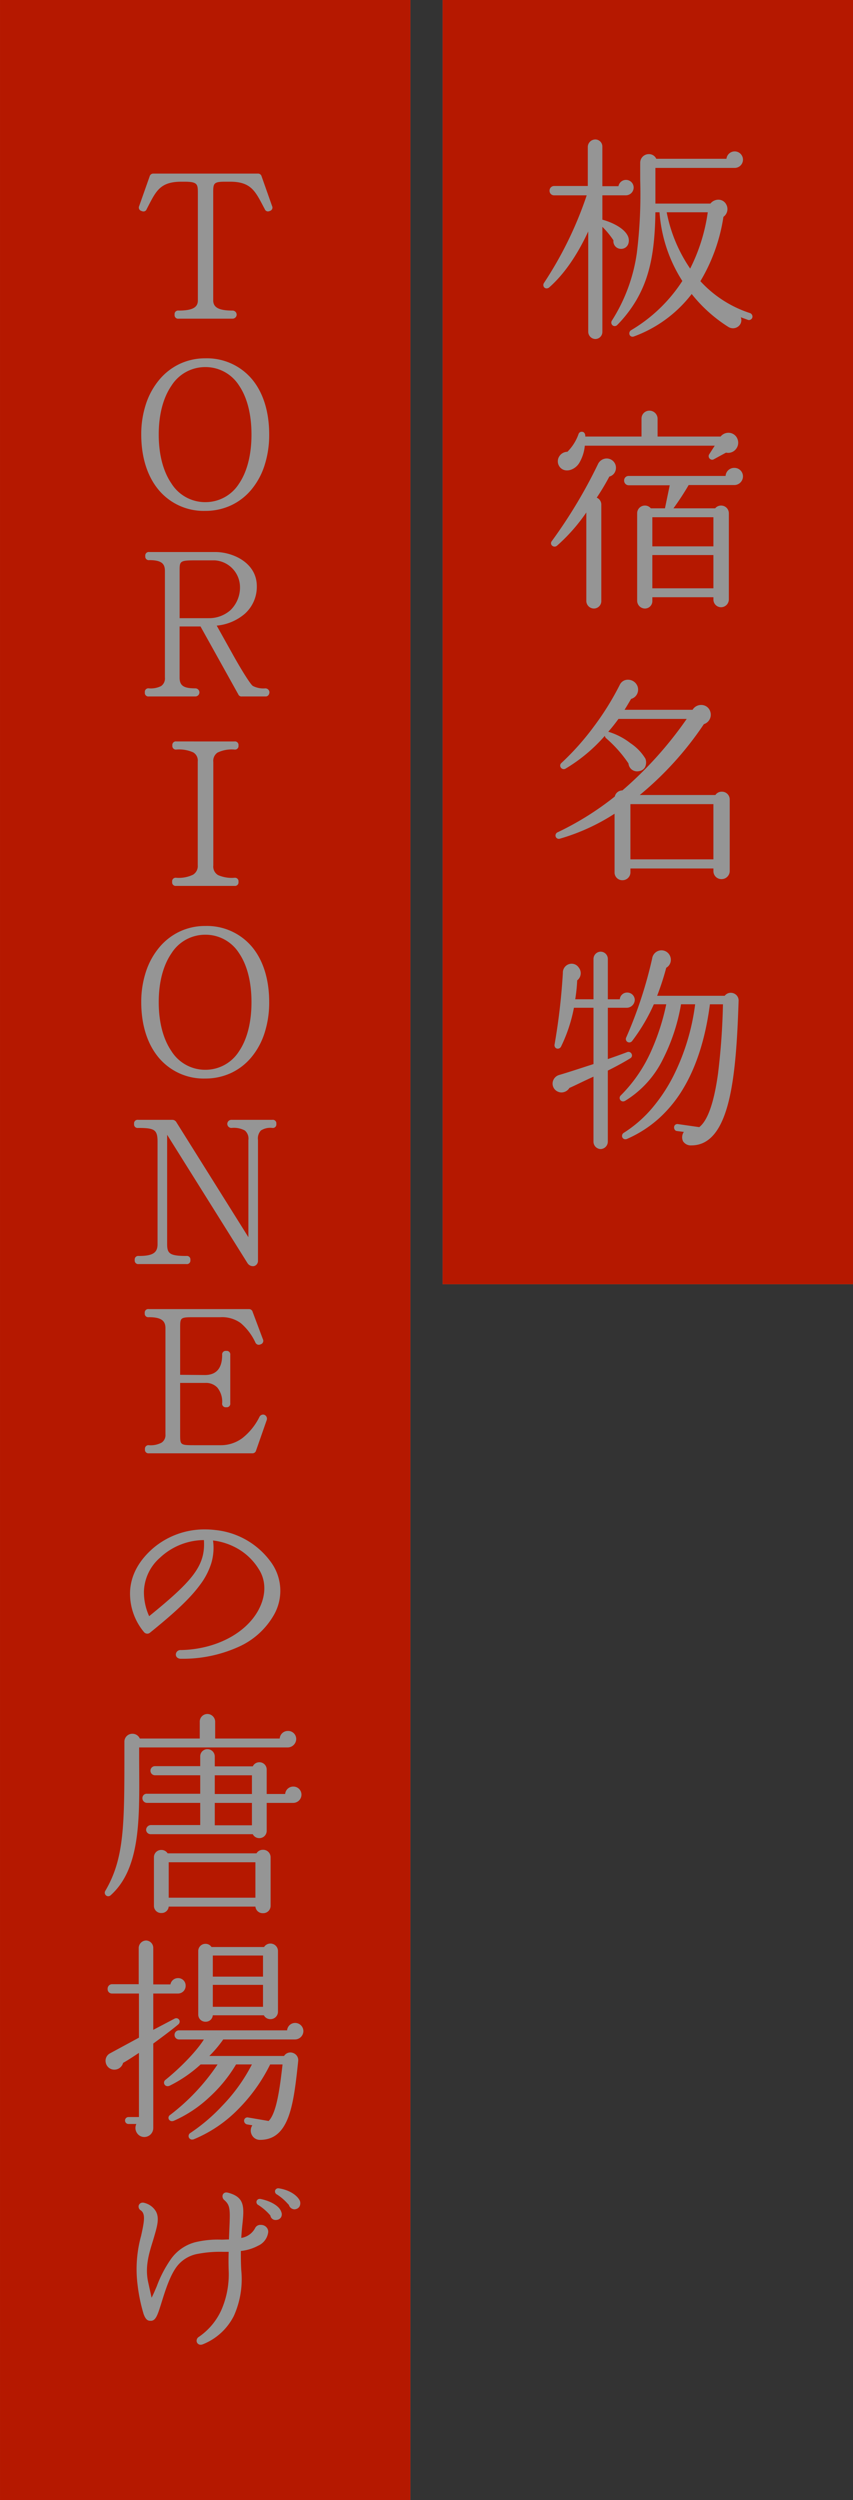
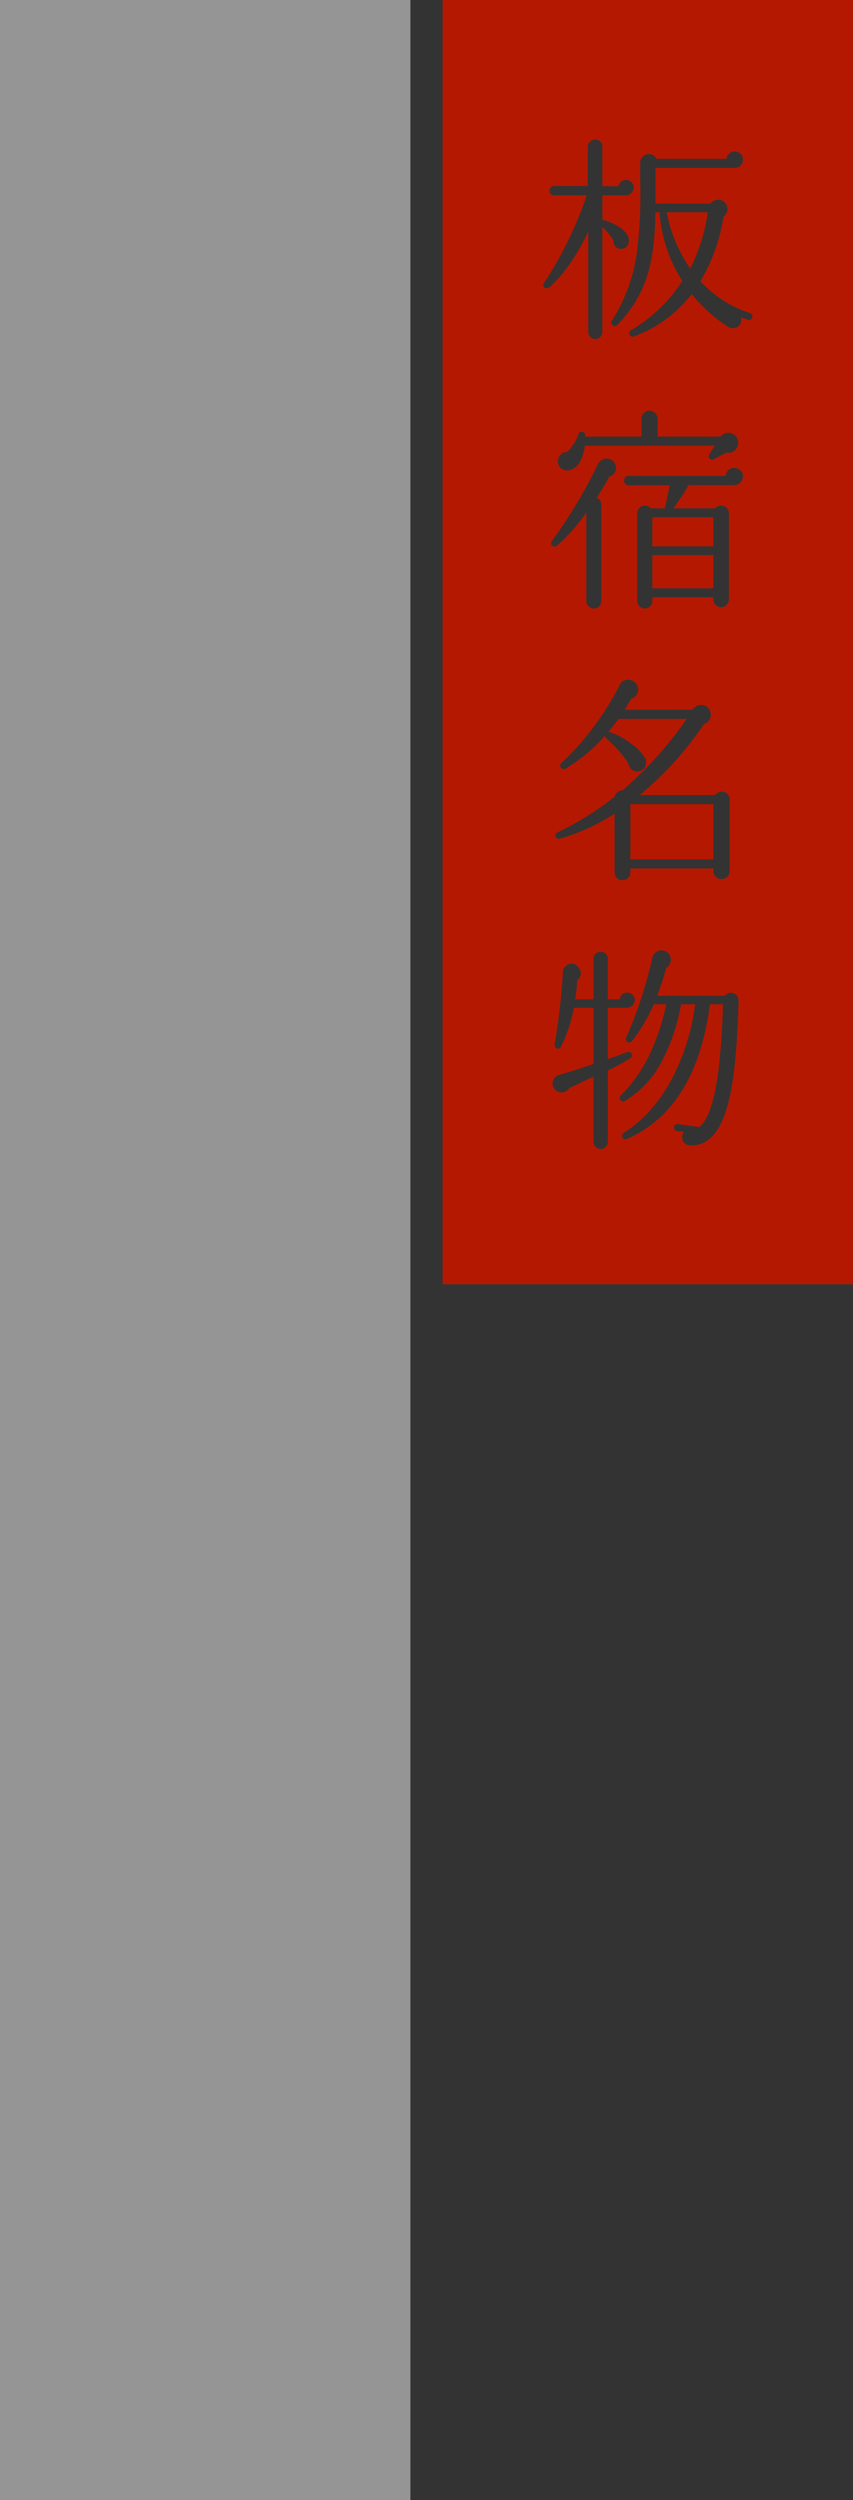
<svg xmlns="http://www.w3.org/2000/svg" width="212.001" height="621.003" viewBox="0 0 212.001 621.003">
  <rect x="0" y="0" width="212.001" height="621.003" fill="#333333" stroke="none" />
  <g id="catch" transform="translate(-934.974 -299.5)">
    <g id="グループ_304" data-name="グループ 304" transform="translate(1042.694 282.499)">
-       <rect id="長方形_81" data-name="長方形 81" width="102" height="319" transform="translate(2.28 17.001)" fill="#fff" opacity="0.48" />
      <path id="前面オブジェクトで型抜き_6" data-name="前面オブジェクトで型抜き 6" d="M-11744.569-1384.276h-102v-319h102v319Zm-64.5-51.554v16.147a1.834,1.834,0,0,0,1.784,1.834,1.856,1.856,0,0,0,1.781-1.834v-17.66c2.208-1.1,4.15-2.168,5.616-3.077a.794.794,0,0,0,.355-.917.886.886,0,0,0-.831-.659.929.929,0,0,0-.336.066c-1.265.485-2.836,1.05-4.8,1.727v-12.746h4.751a2.02,2.02,0,0,0,1.944-1.942,1.867,1.867,0,0,0-1.891-1.837,1.817,1.817,0,0,0-1.835,1.674h-2.97V-1465.1a1.806,1.806,0,0,0-1.781-1.784,1.808,1.808,0,0,0-1.784,1.784v10.043h-4.536a41.749,41.749,0,0,0,.487-4.7,2.24,2.24,0,0,0,.378-3.187,2.113,2.113,0,0,0-1.772-.949,2.2,2.2,0,0,0-2.17,2.3,156.686,156.686,0,0,1-2.052,17.714.956.956,0,0,0,.169.807.8.8,0,0,0,.621.288.938.938,0,0,0,.83-.557,38.182,38.182,0,0,0,3.185-9.612h4.86v13.988l-1.025.334-.062.02-.013,0c-2.2.715-5.514,1.8-7.375,2.341a2.258,2.258,0,0,0-1.689,2.021,2.172,2.172,0,0,0,1.309,2.136,2.08,2.08,0,0,0,.9.2,2.329,2.329,0,0,0,1.965-1.117c.613-.267,1.483-.682,2.49-1.163l.033-.016c1.042-.5,2.224-1.062,3.469-1.63Zm20.88,11.766a.8.8,0,0,0-.844.709,1.018,1.018,0,0,0,.2.748.738.738,0,0,0,.5.278l1.727.214a2.318,2.318,0,0,0-.2,2.337,2.3,2.3,0,0,0,2.1,1.014h.1c4.385-.074,7.4-3.748,9.207-11.233,1.62-6.7,2.112-15.818,2.4-24.679a1.874,1.874,0,0,0-.526-1.395,1.989,1.989,0,0,0-1.421-.6,1.878,1.878,0,0,0-1.508.747h-16.795a67.548,67.548,0,0,0,2.211-6.759l.058-.207a2.229,2.229,0,0,0,1.059-1.355,2.394,2.394,0,0,0-.25-1.829,2.324,2.324,0,0,0-2.015-1.146,2.354,2.354,0,0,0-2.306,2.065,106.905,106.905,0,0,1-6.425,19.548.879.879,0,0,0,.016.871.875.875,0,0,0,.737.4.894.894,0,0,0,.7-.354,45.79,45.79,0,0,0,5.4-9.125h3.08a56.306,56.306,0,0,1-3.659,11.414,36.544,36.544,0,0,1-7.627,11.211.865.865,0,0,0-.237.963.839.839,0,0,0,.781.543,1.066,1.066,0,0,0,.535-.156,24.934,24.934,0,0,0,9.39-10.348,47.636,47.636,0,0,0,4.489-13.628h3.511a55.2,55.2,0,0,1-5.313,17.618,41.172,41.172,0,0,1-5.25,8.019,30.952,30.952,0,0,1-7.149,6.277.91.91,0,0,0-.427,1.033.808.808,0,0,0,.788.584,1.088,1.088,0,0,0,.447-.1,29.524,29.524,0,0,0,7.9-5.079,32.228,32.228,0,0,0,6.012-7.362c3.326-5.521,5.568-12.582,6.664-20.986h3.238a168.455,168.455,0,0,1-1.223,17.2c-.989,7.195-2.559,11.674-4.664,13.312l-5.292-.755A1.145,1.145,0,0,0-11788.191-1424.064Zm-15.641-77.091v14.687a1.919,1.919,0,0,0,1.944,1.837,1.973,1.973,0,0,0,2-1.837v-1.079h20.627v.7a1.974,1.974,0,0,0,2,1.944,2.027,2.027,0,0,0,2.052-1.944v-17.874a1.93,1.93,0,0,0-1.989-1.9,1.869,1.869,0,0,0-1.573.822h-18.793a81.752,81.752,0,0,0,15.931-17.6,2.454,2.454,0,0,0,1.62-3.027,2.337,2.337,0,0,0-2.295-1.741,2.479,2.479,0,0,0-2.135,1.2h-16.9c.508-.812.992-1.631,1.62-2.7a2.363,2.363,0,0,0,1.467-1.172,2.443,2.443,0,0,0,.153-1.909,2.536,2.536,0,0,0-2.394-1.688,2.209,2.209,0,0,0-2.033,1.257,69.432,69.432,0,0,1-6.473,10.41,65.005,65.005,0,0,1-8.054,9.031.833.833,0,0,0-.229.94.9.9,0,0,0,.819.576.923.923,0,0,0,.435-.113,40.442,40.442,0,0,0,9.775-8.155c.007.02.013.04.02.061a1.135,1.135,0,0,0,.248.48,31.526,31.526,0,0,1,5.619,6.318,2.131,2.131,0,0,0,2.134,1.959,2.422,2.422,0,0,0,.563-.068,2.021,2.021,0,0,0,1.395-.932,2.685,2.685,0,0,0,.118-2.148,12.2,12.2,0,0,0-3.727-3.853,16.845,16.845,0,0,0-5.508-2.843c.813-.914,1.621-1.926,2.539-3.184h16.956a94.781,94.781,0,0,1-15.983,17.764,1.924,1.924,0,0,0-1.891,1.513,72.887,72.887,0,0,1-14.149,8.857.876.876,0,0,0-.572,1,.82.82,0,0,0,.8.656,1,1,0,0,0,.255-.034,51.006,51.006,0,0,0,13.606-6.207Zm7.554-76.543a1.914,1.914,0,0,0-1.937,1.927v21.71a1.946,1.946,0,0,0,1.944,1.944,1.85,1.85,0,0,0,1.834-1.944v-.865h15.175v.541a1.9,1.9,0,0,0,1.891,1.944,1.946,1.946,0,0,0,1.944-1.944v-21.385a1.914,1.914,0,0,0-1.937-1.927,1.892,1.892,0,0,0-1.466.688h-10.367a67.028,67.028,0,0,0,3.781-5.78h11.34a2.161,2.161,0,0,0,2.158-2.158,2.111,2.111,0,0,0-2.158-2.108,2.13,2.13,0,0,0-2.162,2h-24.082a1.111,1.111,0,0,0-1.136,1.136,1.15,1.15,0,0,0,1.136,1.186h10.2l-1.187,5.726h-3.511A1.886,1.886,0,0,0-11796.278-1577.7Zm-14.573,1.713v21.924a1.9,1.9,0,0,0,1.891,1.944,1.851,1.851,0,0,0,1.835-1.944v-23.815a1.852,1.852,0,0,0-1.136-1.781,60.345,60.345,0,0,0,3.133-5.239,2.122,2.122,0,0,0,1.365-1.065,2.375,2.375,0,0,0,.148-1.9,2.315,2.315,0,0,0-2.187-1.531,2.426,2.426,0,0,0-2.188,1.477,123.753,123.753,0,0,1-11.447,19.061.81.81,0,0,0-.111.868.919.919,0,0,0,.809.486.957.957,0,0,0,.6-.219,44.427,44.427,0,0,0,7.288-8.259Zm-1.122-20.042a.817.817,0,0,0-.822.6,11.743,11.743,0,0,1-2.756,4.373,2.41,2.41,0,0,0-2.056,1.194,2.266,2.266,0,0,0-.05,2.264,2.218,2.218,0,0,0,2.021,1.171,2.9,2.9,0,0,0,.9-.146,4.016,4.016,0,0,0,2.221-1.864,10.3,10.3,0,0,0,1.29-4.13h32.291l-1.35,2.1a.855.855,0,0,0-.062.9.917.917,0,0,0,.781.485.751.751,0,0,0,.36-.091l3.08-1.674a2.447,2.447,0,0,0,.545.062,2.481,2.481,0,0,0,2.024-1.083,2.5,2.5,0,0,0,.291-2.327,2.392,2.392,0,0,0-2.267-1.584,2.508,2.508,0,0,0-1.946.936h-15.659v-4.483a2.027,2.027,0,0,0-2.052-1.944,1.947,1.947,0,0,0-1.944,1.944v4.483h-13.985a1.23,1.23,0,0,0-.258-.946A.8.8,0,0,0-11811.974-1596.027Zm1.6-49.762h0v24.943a1.807,1.807,0,0,0,1.784,1.781,1.757,1.757,0,0,0,1.728-1.781v-26.083a21.259,21.259,0,0,1,2.753,3.348,1.88,1.88,0,0,0,1.35,2.054,2.088,2.088,0,0,0,.529.068,1.863,1.863,0,0,0,1.849-1.365,2.648,2.648,0,0,0-.289-2.092c-1.059-1.862-4-3.207-6.191-3.794v-6.047h5.83a1.946,1.946,0,0,0,1.944-1.944,1.9,1.9,0,0,0-1.944-1.891,1.912,1.912,0,0,0-1.835,1.567h-4v-9.829a1.757,1.757,0,0,0-1.728-1.781,1.887,1.887,0,0,0-1.892,1.781v9.776h-8.369a1.15,1.15,0,0,0-1.136,1.186,1.111,1.111,0,0,0,1.136,1.136h8.1a93.156,93.156,0,0,1-10.584,21.707.949.949,0,0,0-.1.988.814.814,0,0,0,.72.426,1.035,1.035,0,0,0,.679-.278C-11816.4-1635.133-11813.152-1639.8-11810.369-1645.79Zm16.688-4.758h1.028a36.361,36.361,0,0,0,5.67,17.066,38.493,38.493,0,0,1-12.689,12.2.935.935,0,0,0-.459,1.058.785.785,0,0,0,.766.589,1.051,1.051,0,0,0,.395-.083,31.959,31.959,0,0,0,14.31-10.528,36.452,36.452,0,0,0,9.071,8.152,2.2,2.2,0,0,0,1.194.36,2.135,2.135,0,0,0,1.727-.885,1.971,1.971,0,0,0,.213-1.85l1.781.648a.739.739,0,0,0,.264.048.9.9,0,0,0,.815-.589.854.854,0,0,0-.036-.646.92.92,0,0,0-.5-.487,28.769,28.769,0,0,1-12.365-7.938,43.8,43.8,0,0,0,5.726-15.983,2.359,2.359,0,0,0,.7-3.077,2.191,2.191,0,0,0-1.955-1.183,2.6,2.6,0,0,0-1.987.966h-13.664v-8.857h19.711a2.054,2.054,0,0,0,2.052-2.051,2.054,2.054,0,0,0-2.052-2.051,2.05,2.05,0,0,0-2.051,1.834h-17.443a1.976,1.976,0,0,0-1.828-1.158,2.13,2.13,0,0,0-2.168,2.13c-.006,1.383,0,2.754,0,4.079v.3a118.052,118.052,0,0,1-.836,18.045,42.162,42.162,0,0,1-6.187,16.778.917.917,0,0,0-.053.947.854.854,0,0,0,.741.442.9.9,0,0,0,.661-.31,31.673,31.673,0,0,0,4.711-6.125,29.784,29.784,0,0,0,2.849-6.585c1.214-4.042,1.8-8.749,1.89-15.263Zm14.419,160.732h-20.627v-13.715h20.627v13.714Zm0-67.326h-15.175v-8.259h15.175v8.258Zm0-10.421h-15.175v-7.237h15.175v7.236Zm-5.776-69h0a37.086,37.086,0,0,1-5.832-13.987h10.206a44.578,44.578,0,0,1-4.372,13.987Z" transform="translate(11848.85 1720.277)" fill="#b51800" />
    </g>
    <g id="グループ_305" data-name="グループ 305" transform="translate(933 292.501)">
      <rect id="長方形_82" data-name="長方形 82" width="102" height="621" transform="translate(1.974 7)" fill="#fff" opacity="0.48" />
-       <path id="前面オブジェクトで型抜き_7" data-name="前面オブジェクトで型抜き 7" d="M-11628.025-1114h-102v-621h102v621Zm-46.466-61.654h1.3c-.056,1.393-.056,2.974,0,4.7a22.142,22.142,0,0,1-1.756,9.606,16.15,16.15,0,0,1-5.645,6.811,1.128,1.128,0,0,0-.529,1.273.987.987,0,0,0,.971.69,1.509,1.509,0,0,0,.586-.13,14.729,14.729,0,0,0,7.688-7.094,22.288,22.288,0,0,0,1.815-11.267c-.106-1.781-.106-3.318-.106-4.8a11.749,11.749,0,0,0,4.313-1.317,4.248,4.248,0,0,0,2.49-3.381,1.629,1.629,0,0,0-.458-1.214,1.844,1.844,0,0,0-1.333-.57c-.033,0-.066,0-.1,0a1.435,1.435,0,0,0-1.4.863,4.711,4.711,0,0,1-3.4,2.376c.058-1.278.17-2.4.271-3.347.486-4.436.549-6.8-3.564-7.884a1.546,1.546,0,0,0-.419-.062.917.917,0,0,0-.909.606,1.186,1.186,0,0,0,.412,1.293c1.455,1.294,1.46,2.261,1.242,7.18l-.108,2.593h-.031c-.277,0-.55.012-.839.024h-.01c-.311.013-.628.027-.957.027a24.025,24.025,0,0,0-6.608.655,10.78,10.78,0,0,0-5.921,4.1,29.683,29.683,0,0,0-3.562,6.806c-.429,1.014-.917,2.155-1.295,2.861l-.865-3.942c-.8-3.733.227-7.046,1.129-9.969l.014-.046q.107-.344.208-.678l.035-.12c.044-.155.089-.308.133-.459.743-2.552,1.33-4.567.424-6.227a4.605,4.605,0,0,0-2.806-2.1,1.461,1.461,0,0,0-.46-.078,1.025,1.025,0,0,0-1.009.695,1.094,1.094,0,0,0,.5,1.221c1.228.852.881,2.734.108,6.265v.005a31.142,31.142,0,0,0-.917,12.035,42.356,42.356,0,0,0,1.526,7.459c.437,1.184.9,1.667,1.605,1.667a1.718,1.718,0,0,0,.188.011c1.227,0,1.7-1.491,2.552-4.2l.069-.221q.053-.168.108-.343l.027-.086c.862-2.754,2.043-6.525,3.806-8.769a8.4,8.4,0,0,1,5.1-3.012A29.513,29.513,0,0,1-11674.491-1175.652Zm9.044-13.146a.809.809,0,0,0-.826.6.834.834,0,0,0,.476.936,13.275,13.275,0,0,1,2.97,2.594,1.29,1.29,0,0,0,1.293,1.113,1.6,1.6,0,0,0,.329-.033,1.408,1.408,0,0,0,1.046-.679,1.507,1.507,0,0,0,.032-1.32c-.409-1.349-2.449-2.629-5.075-3.185A1.231,1.231,0,0,0-11665.447-1188.8Zm4.595-2.636a.8.8,0,0,0-.809.581.841.841,0,0,0,.455.947,12.532,12.532,0,0,1,2.623,2.233l.009.009c.116.121.237.247.339.349a1.513,1.513,0,0,0,1.363,1.11,1.075,1.075,0,0,0,.256-.03,1.476,1.476,0,0,0,1.018-.66,1.725,1.725,0,0,0,.116-1.392c-.539-1.225-2.352-2.669-5.185-3.132A1.212,1.212,0,0,0-11660.853-1191.435Zm-7.669-17.612a.83.83,0,0,0-.839.724.935.935,0,0,0,.757,1.024l1.295.218a2.331,2.331,0,0,0-.115,2.42,2.247,2.247,0,0,0,2.006,1.2c3.39,0,5.646-1.845,7.1-5.805,1.313-3.575,1.842-8.513,2.4-13.741a1.894,1.894,0,0,0-.465-1.513,2.018,2.018,0,0,0-1.479-.654,1.84,1.84,0,0,0-1.565.869H-11678a29.7,29.7,0,0,0,3.456-4.1h17.818a2.107,2.107,0,0,0,2.105-2.052,2.054,2.054,0,0,0-2.052-2.052,2,2,0,0,0-2,1.837h-26.839a1.109,1.109,0,0,0-1.134,1.133,1.109,1.109,0,0,0,1.134,1.133h6.155c-1.692,2.742-5.624,6.872-9.559,10.045a.864.864,0,0,0-.3.976.881.881,0,0,0,.845.587,1.233,1.233,0,0,0,.483-.106,32.959,32.959,0,0,0,7.722-5.293h4.213a52.383,52.383,0,0,1-11.772,12.529.837.837,0,0,0-.4.954.873.873,0,0,0,.851.609,1.147,1.147,0,0,0,.469-.107,31.266,31.266,0,0,0,8.795-5.839,35.582,35.582,0,0,0,6.648-8.148h3.942a42.826,42.826,0,0,1-7.316,10.207,44.934,44.934,0,0,1-7.965,6.805.906.906,0,0,0-.424,1.03.884.884,0,0,0,.859.62,1.2,1.2,0,0,0,.427-.083,33.15,33.15,0,0,0,11.119-7.568,42.152,42.152,0,0,0,7.836-11.01h3.079c-.326,2.864-.689,5.873-1.224,8.419-.6,2.886-1.335,4.725-2.232,5.623l-5.078-.865A.851.851,0,0,0-11668.521-1209.047Zm-29.567-.086a.853.853,0,0,0-.863.862.855.855,0,0,0,.863.865h1.945a2.268,2.268,0,0,0,.13,2.2,2.166,2.166,0,0,0,1.866,1.036,2.243,2.243,0,0,0,2.214-2.267v-20.954c1.291-.928,4.961-3.663,6.212-4.751a.891.891,0,0,0,.3-1,.829.829,0,0,0-.781-.541,1.009,1.009,0,0,0-.492.136l-5.24,2.755v-9.02h6.158a1.9,1.9,0,0,0,1.888-1.943,1.847,1.847,0,0,0-1.888-1.89,1.908,1.908,0,0,0-1.893,1.566h-4.266v-9.073a1.832,1.832,0,0,0-1.781-1.834,1.884,1.884,0,0,0-1.837,1.834v9.02h-6.642a1.112,1.112,0,0,0-1.08,1.186,1.06,1.06,0,0,0,1.08,1.133h6.7v10.963l-7.182,3.889a2.08,2.08,0,0,0-1.07,2.29,2.155,2.155,0,0,0,1.935,1.761c.07.007.142.01.212.01a2.249,2.249,0,0,0,2.164-1.685c1.1-.616,2.178-1.326,3.222-2.013l.72-.472v15.932Zm19.148-43.029a1.784,1.784,0,0,0-1.815,1.827v15.711a1.767,1.767,0,0,0,1.834,1.814,1.741,1.741,0,0,0,1.784-1.6h12.69a1.792,1.792,0,0,0,1.608.959,1.851,1.851,0,0,0,1.9-1.877v-15.011a1.871,1.871,0,0,0-1.891-1.889,1.851,1.851,0,0,0-1.565.862h-13.068A1.753,1.753,0,0,0-11678.94-1252.162Zm-9.157-9.245h21.546a1.8,1.8,0,0,0,1.863,1.637,1.828,1.828,0,0,0,1.917-1.855v-12.04a1.851,1.851,0,0,0-1.92-1.853,1.833,1.833,0,0,0-1.59.879h-22.087a1.8,1.8,0,0,0-1.539-.84,1.8,1.8,0,0,0-1.864,1.814v12.04a1.782,1.782,0,0,0,1.862,1.814,1.759,1.759,0,0,0,1.812-1.6Zm-8.993-42.933a1.968,1.968,0,0,0-2.022,1.946q0,1.216,0,2.377c.008,18.292.012,26.639-4.756,34.721a.856.856,0,0,0-.009.872.864.864,0,0,0,.742.449.983.983,0,0,0,.671-.3c7.172-6.484,7.105-18.321,7.035-30.853-.008-1.339-.014-2.546-.014-3.76v-2.052h36.937a2.133,2.133,0,0,0,2.1-2.1,2,2,0,0,0-2.052-2,2.021,2.021,0,0,0-2.052,1.89h-16.038v-4.157a1.947,1.947,0,0,0-1.943-1.946,1.9,1.9,0,0,0-1.89,1.946v4.157h-14.9A1.963,1.963,0,0,0-11697.091-1304.34Zm4.51,22.682a1.223,1.223,0,0,0-1.134,1.186,1.123,1.123,0,0,0,1.134,1.08h25.379a1.771,1.771,0,0,0,1.6.98,1.812,1.812,0,0,0,1.857-1.843v-6.912h6.591a2.054,2.054,0,0,0,2.052-2.052,2,2,0,0,0-2.052-2,2,2,0,0,0-2,1.837h-4.592v-6.05a1.8,1.8,0,0,0-1.835-1.831,1.79,1.79,0,0,0-1.621,1.021h-9.447v-2.429a1.817,1.817,0,0,0-1.837-1.837,1.77,1.77,0,0,0-1.781,1.837v2.376h-11.286a1.123,1.123,0,0,0-1.08,1.133,1.123,1.123,0,0,0,1.08,1.133h11.286v4.589h-13.232a1.06,1.06,0,0,0-1.133,1.08,1.15,1.15,0,0,0,1.133,1.189h13.232v5.508Zm15.5-70.688h0a16.082,16.082,0,0,1,6.52,2.261,14.788,14.788,0,0,1,4.819,4.813c1.9,2.9,1.877,6.62-.056,10.206-3.18,5.874-10.746,9.774-19.276,9.936a1.146,1.146,0,0,0-1.256,1.107.993.993,0,0,0,.31.726,1.339,1.339,0,0,0,.946.328,33.591,33.591,0,0,0,14.276-2.93,19.029,19.029,0,0,0,8.889-8.033,12.069,12.069,0,0,0-.757-13.015,19.473,19.473,0,0,0-13.769-7.993,22.006,22.006,0,0,0-2.636-.16,19.664,19.664,0,0,0-12.808,4.588c-3.58,3.079-5.534,6.625-5.81,10.539a14.9,14.9,0,0,0,3.432,10.36,1.061,1.061,0,0,0,.841.411,1.017,1.017,0,0,0,.672-.249c6.479-5.231,10.079-8.671,12.427-11.872a17.663,17.663,0,0,0,2.8-5.372,13.331,13.331,0,0,0,.436-5.649Zm-15.964-57.482a.878.878,0,0,0-1.007,1.007.878.878,0,0,0,1.007,1.007c2.938,0,4.136.783,4.136,2.7v26.395a2.254,2.254,0,0,1-.928,2.047,5.715,5.715,0,0,1-3.155.656.878.878,0,0,0-1.007,1.007.878.878,0,0,0,1.007,1.007h25.652a.916.916,0,0,0,.954-.689l2.652-7.58a1.048,1.048,0,0,0-.53-1.272.941.941,0,0,0-.383-.082,1.024,1.024,0,0,0-.889.559,15.272,15.272,0,0,1-4.268,5.295,8.934,8.934,0,0,1-5.379,1.756h-6.256c-3.815,0-3.815,0-3.815-2.7v-12.773h6.309a3.867,3.867,0,0,1,2.921,1.146,5.543,5.543,0,0,1,1.212,3.888.878.878,0,0,0,1.007,1.007.878.878,0,0,0,1.007-1.007v-11.979a.878.878,0,0,0-1.007-1.007.878.878,0,0,0-1.007,1.007c0,3.307-1.444,4.984-4.292,4.984l-6.149-.053v-11.608c0-2.7,0-2.7,3.815-2.7h6.2a7.875,7.875,0,0,1,5.041,1.464,14.091,14.091,0,0,1,3.649,4.842.946.946,0,0,0,.814.55,1.248,1.248,0,0,0,.511-.126.9.9,0,0,0,.532-1.272l-2.546-6.783a.917.917,0,0,0-.954-.689Zm4.56-43.292,0,0,19.978,31.9a1.631,1.631,0,0,0,1.349.736,1.379,1.379,0,0,0,.348-.044,1.333,1.333,0,0,0,.9-1.275v-30a2.934,2.934,0,0,1,.723-2.385,4.292,4.292,0,0,1,2.831-.636.878.878,0,0,0,1.007-1.007.878.878,0,0,0-1.007-1.007h-10.124a1.023,1.023,0,0,0-1.06,1.007,1.023,1.023,0,0,0,1.06,1.007,5.738,5.738,0,0,1,3.306.636,2.646,2.646,0,0,1,.88,2.385v24.116l-17.966-28.673a1.184,1.184,0,0,0-.848-.477h-8.584a.879.879,0,0,0-1.01,1.007.879.879,0,0,0,1.01,1.007c1.957,0,3.229.1,3.94.589.733.51.881,1.471.881,2.855v25.441c0,2.152-1.22,2.914-4.663,2.914a.881.881,0,0,0-1.01,1.01.879.879,0,0,0,1.01,1.007h11.816a.878.878,0,0,0,1.007-1.007.879.879,0,0,0-1.007-1.01c-2.134,0-3.268-.169-3.915-.583-.711-.456-.854-1.23-.854-2.332v-27.189Zm9.459-51.874a14.8,14.8,0,0,0-6.353,1.391,14.9,14.9,0,0,0-5.034,3.9,18.181,18.181,0,0,0-3.316,5.982,23.916,23.916,0,0,0-1.194,7.652c0,5.65,1.512,10.428,4.372,13.82a14.572,14.572,0,0,0,11.525,5.154,15.107,15.107,0,0,0,6.421-1.377,14.614,14.614,0,0,0,5.028-3.876,17.942,17.942,0,0,0,3.28-5.993,24.621,24.621,0,0,0,1.173-7.727c0-5.692-1.5-10.475-4.354-13.833A14.624,14.624,0,0,0-11679.027-1504.993Zm-7.154-45.836a.878.878,0,0,0-1.007,1.007.878.878,0,0,0,1.007,1.007,8.59,8.59,0,0,1,4.18.709,2.338,2.338,0,0,1,1.119,2.259v25.759a2.509,2.509,0,0,1-1.165,2.358,8.188,8.188,0,0,1-4.187.768.878.878,0,0,0-1.007,1.007.879.879,0,0,0,1.007,1.01h14.469a.879.879,0,0,0,1.007-1.01.878.878,0,0,0-1.007-1.007,8.492,8.492,0,0,1-4.055-.662,2.461,2.461,0,0,1-1.193-2.411v-25.7a2.473,2.473,0,0,1,1.034-2.314,8.068,8.068,0,0,1,4.214-.762.878.878,0,0,0,1.007-1.007.878.878,0,0,0-1.007-1.007Zm.795-28.555h5.193l9.382,16.854a.848.848,0,0,0,.9.53h5.935a.826.826,0,0,0,.622-.28,1.171,1.171,0,0,0,.281-.886,1.025,1.025,0,0,0-1.007-.848,5.692,5.692,0,0,1-3.076-.583c-.606-.331-2.991-4.207-4.928-7.686l-4.083-7.312a12.507,12.507,0,0,0,6.95-2.915,8.986,8.986,0,0,0,3.015-6.891c0-5.848-6.012-8.478-10.28-8.478h-16.43a.878.878,0,0,0-1.007,1.007.878.878,0,0,0,1.007,1.007c3.221,0,3.868,1.034,3.868,2.7v26.448a2.294,2.294,0,0,1-.934,2.126,5.665,5.665,0,0,1-3.043.576.878.878,0,0,0-1.007,1.007.878.878,0,0,0,1.007,1.007h11.5a1.022,1.022,0,0,0,1.058-1.007,1.022,1.022,0,0,0-1.058-1.007c-2.895,0-3.871-.682-3.871-2.7v-12.666Zm6.359-66.61a14.793,14.793,0,0,0-6.353,1.391,14.9,14.9,0,0,0-5.034,3.9,18.184,18.184,0,0,0-3.316,5.982,23.912,23.912,0,0,0-1.194,7.651c0,5.65,1.512,10.429,4.372,13.821a14.571,14.571,0,0,0,11.525,5.155,15.105,15.105,0,0,0,6.421-1.377,14.613,14.613,0,0,0,5.028-3.877,17.948,17.948,0,0,0,3.28-5.994,24.624,24.624,0,0,0,1.173-7.728c0-5.692-1.5-10.475-4.354-13.833A14.624,14.624,0,0,0-11679.027-1645.994Zm-5.909-43.872h.689c3.392,0,3.392.629,3.392,2.967v26.554c0,1.746-1.427,2.49-4.77,2.49a.878.878,0,0,0-1.007,1.007.878.878,0,0,0,1.007,1.007h13.356a1.023,1.023,0,0,0,1.06-1.007,1.023,1.023,0,0,0-1.06-1.007c-3.343,0-4.77-.761-4.77-2.543v-26.554c0-1.214,0-1.947.364-2.371.345-.4,1.013-.543,2.551-.543h1.271c5.028,0,6.193,2.208,8.123,5.865.161.306.334.633.515.97a.846.846,0,0,0,.763.55,1.25,1.25,0,0,0,.509-.126.858.858,0,0,0,.532-1.219l-2.6-7.366a.915.915,0,0,0-.951-.689h-25.918a.921.921,0,0,0-.956.689l-2.6,7.365a.866.866,0,0,0,.529,1.219,1.37,1.37,0,0,0,.556.137.824.824,0,0,0,.77-.561q.207-.4.4-.775C-11691.17-1687.714-11690.064-1689.866-11684.937-1689.866Zm20.274,453.353h-12.476v-5.452h12.476v5.451Zm0-7.5h-12.476v-5.24h12.476v5.239Zm-1.89-19.606h-21.546v-8.8h21.546v8.8Zm-.865-17.981h-9.232v-5.561h9.232v5.56Zm0-7.775h-9.232v-4.645h9.232v4.644Zm-25.541-44.175h0a14.387,14.387,0,0,1-1.3-6.147,11.61,11.61,0,0,1,4-8.376,16.1,16.1,0,0,1,10.907-4.375c.431,6.406-2.85,10.154-13.605,18.9Zm13.931-135.717a9.894,9.894,0,0,1-8.4-4.645c-2.062-3.02-3.152-7.223-3.152-12.156,0-4.91,1.09-9.1,3.152-12.111a9.9,9.9,0,0,1,8.4-4.637,9.85,9.85,0,0,1,8.395,4.557c2.032,2.971,3.106,7.186,3.106,12.19s-1.074,9.232-3.106,12.217A9.84,9.84,0,0,1-11679.027-1469.272Zm.795-112.178h-7.154v-11.714c0-2.4,0-2.649,3.763-2.649h4.983a6.688,6.688,0,0,1,6.253,6.412,7.828,7.828,0,0,1-2.371,5.963A8.031,8.031,0,0,1-11678.232-1581.45Zm-.795-28.823a9.9,9.9,0,0,1-8.4-4.644c-2.062-3.019-3.152-7.223-3.152-12.157,0-4.909,1.09-9.1,3.152-12.109a9.9,9.9,0,0,1,8.4-4.638,9.849,9.849,0,0,1,8.395,4.559c2.032,2.971,3.106,7.186,3.106,12.189s-1.074,9.232-3.106,12.217A9.84,9.84,0,0,1-11679.027-1610.273Z" transform="translate(11732.001 1742.001)" fill="#b51800" />
    </g>
  </g>
</svg>